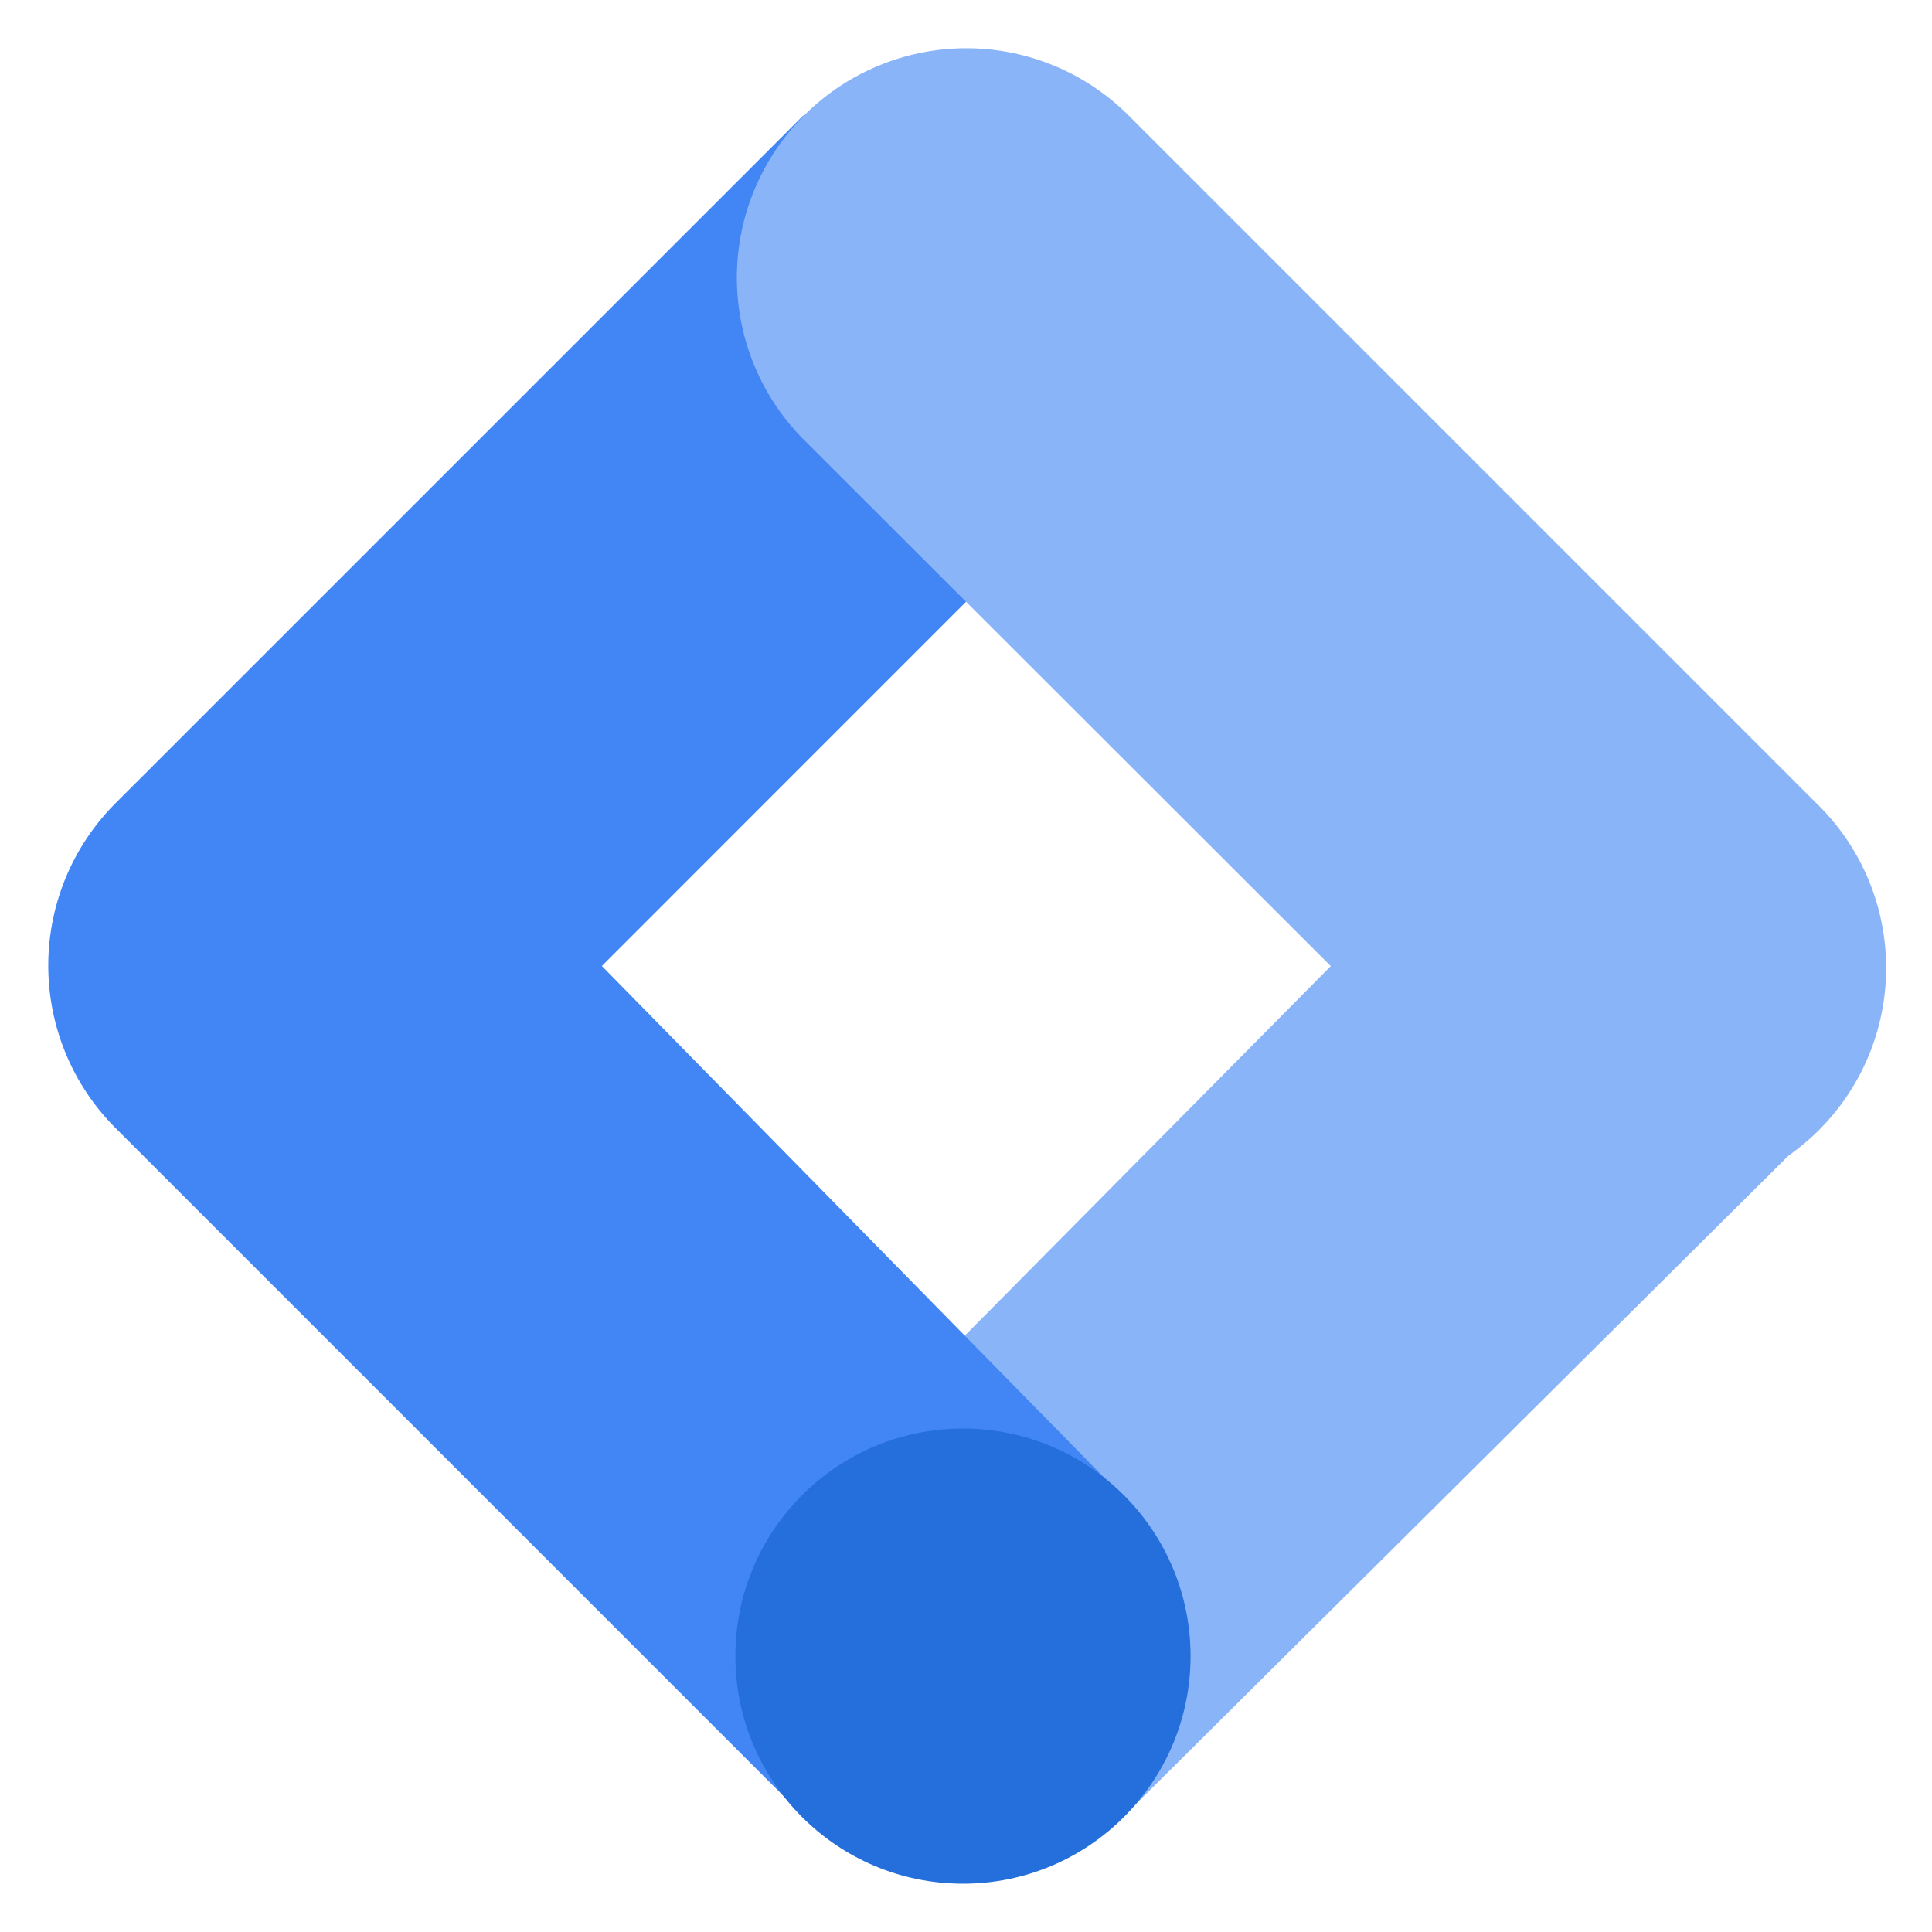
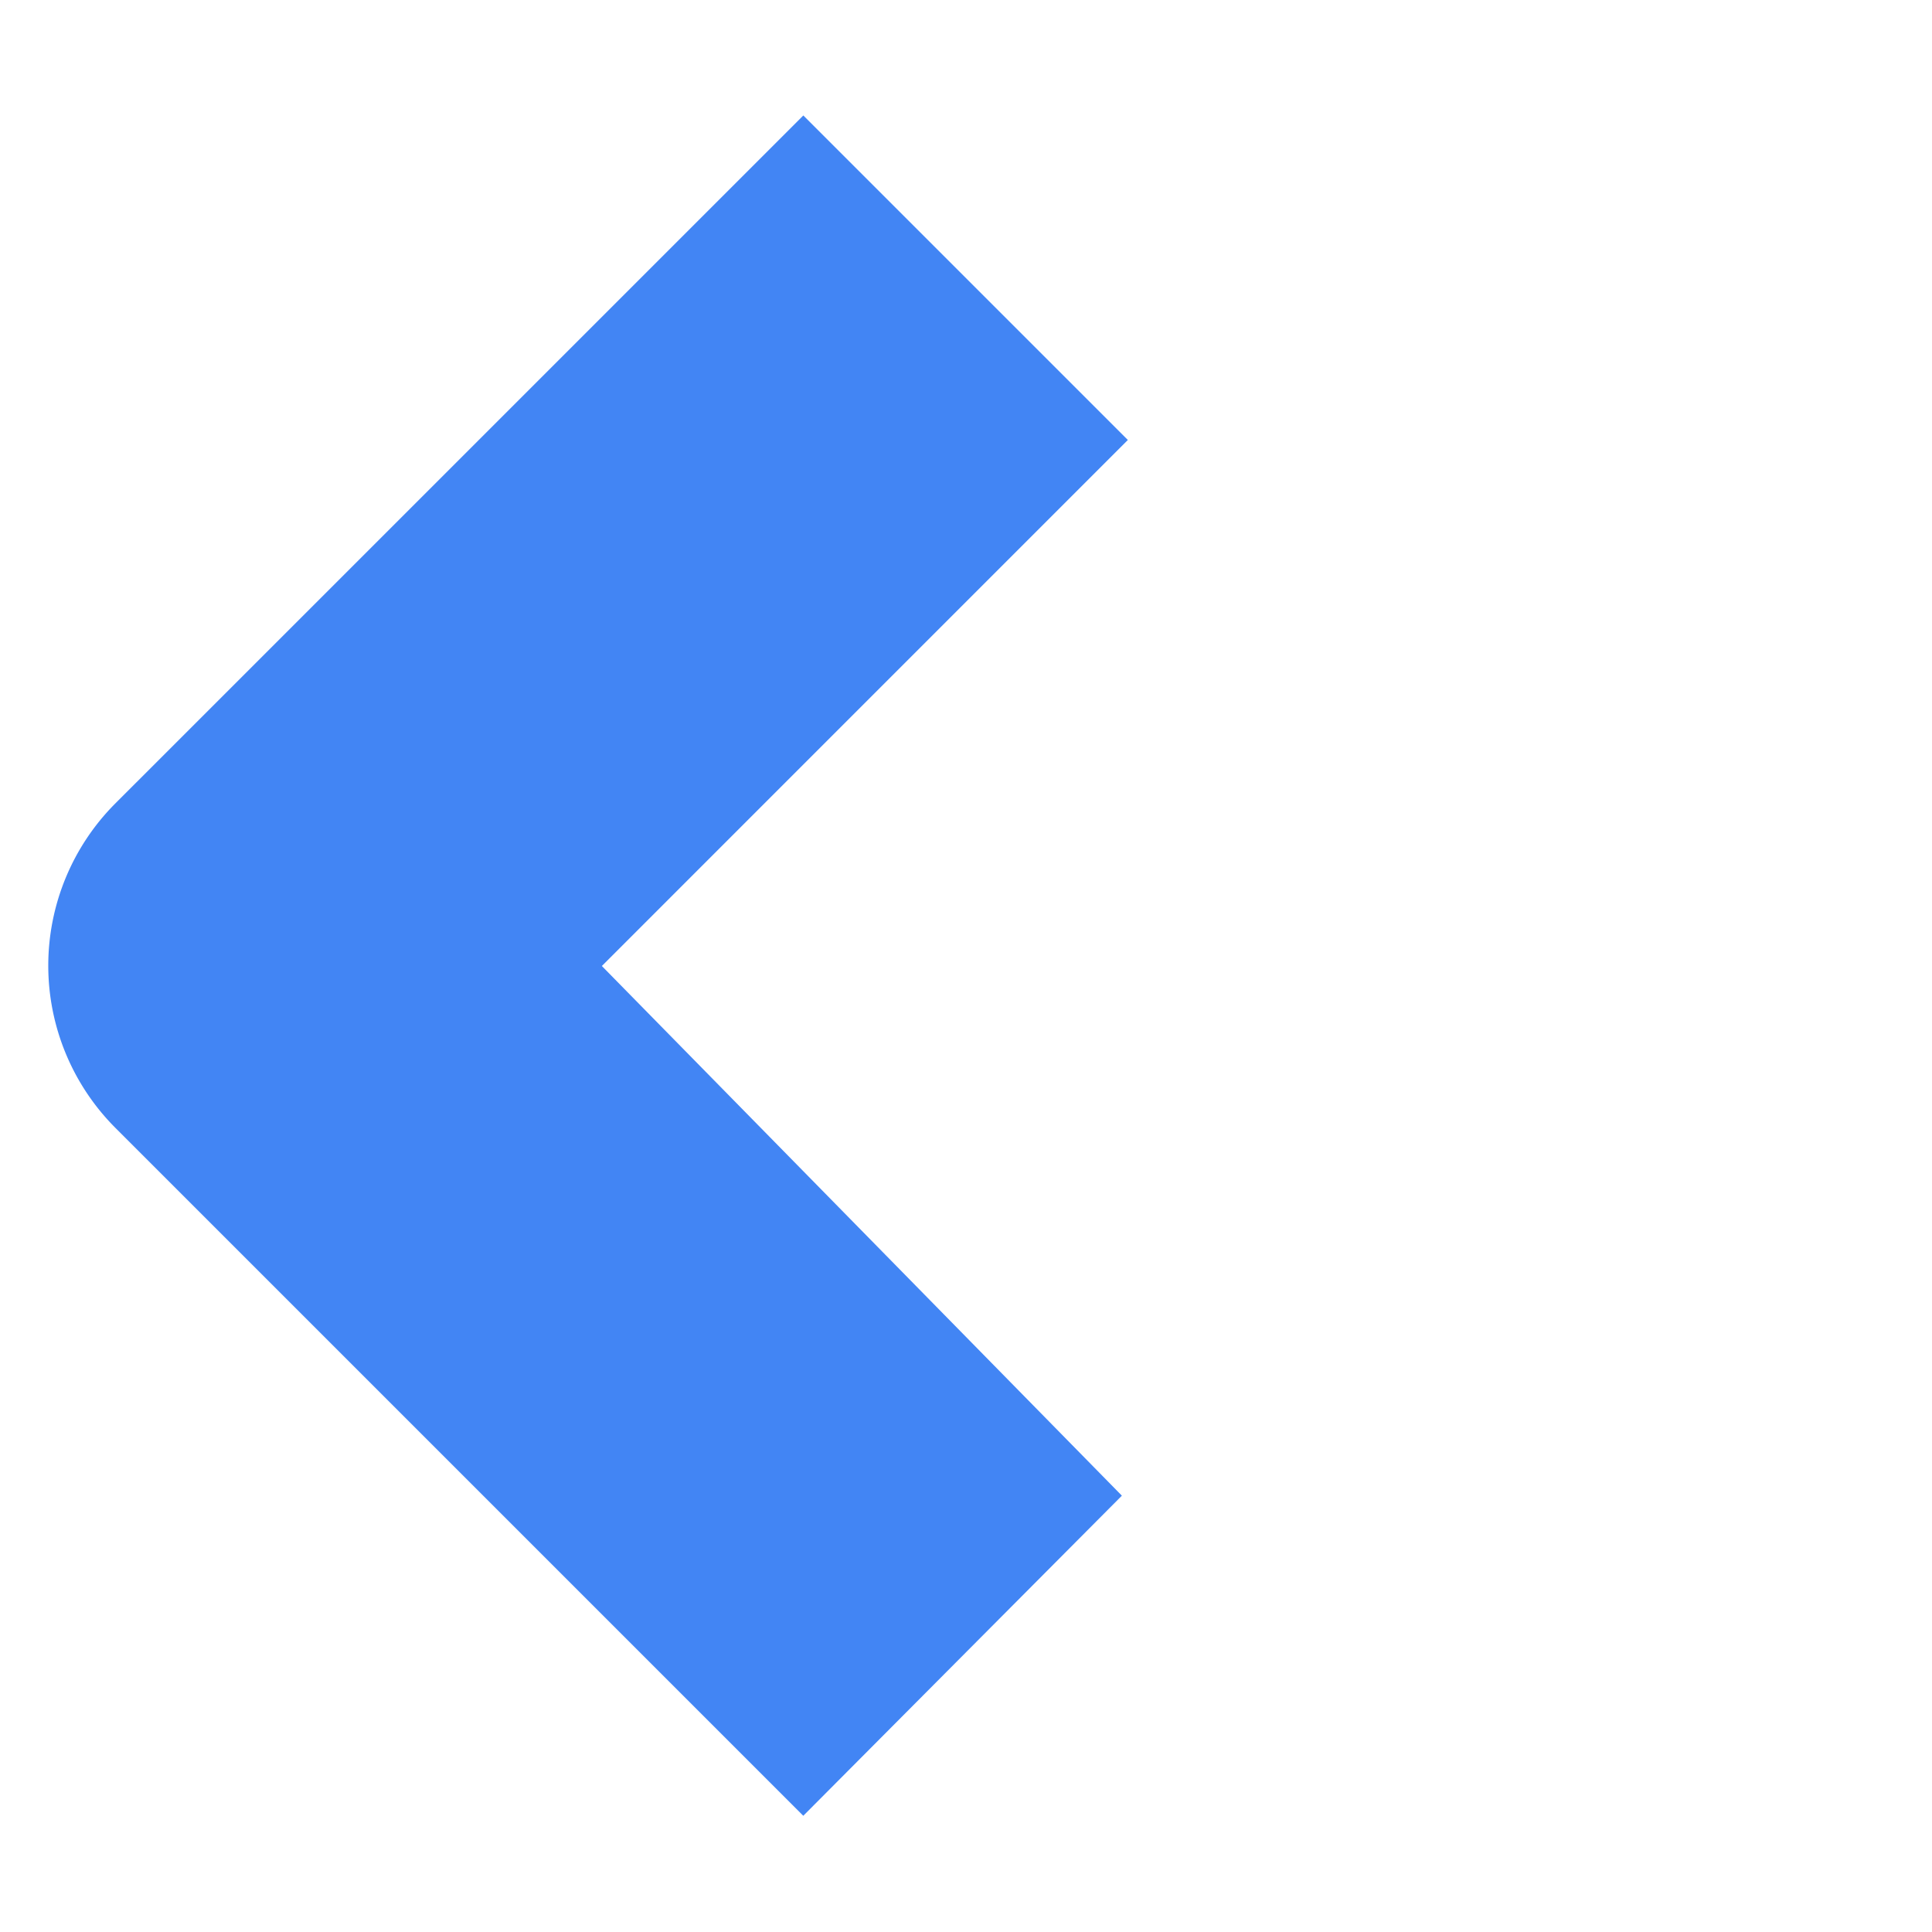
<svg xmlns="http://www.w3.org/2000/svg" id="Layer_1" data-name="Layer 1" viewBox="0 0 512 512">
  <defs>
    <style>.cls-1{fill:#8ab4f8;}.cls-2{fill:#4285f4;}.cls-3{fill:#246fdb;}</style>
  </defs>
-   <path class="cls-1" d="M298.3,480.81l-84.43-84.62L395.38,212.9l86,86Z" />
  <path class="cls-2" d="M298.89,116.6l-86-86L30.58,212.9a60.87,60.87,0,0,0,0,86h0l182.3,182.3,84.43-84.83L159.5,256Z" />
-   <path class="cls-1" d="M481.39,212.9,299.09,30.6a60.81,60.81,0,1,0-86,86l182.5,182.31a60.75,60.75,0,1,0,85.81-86Z" />
-   <circle class="cls-3" cx="255.2" cy="438.89" r="60.31" />
</svg>